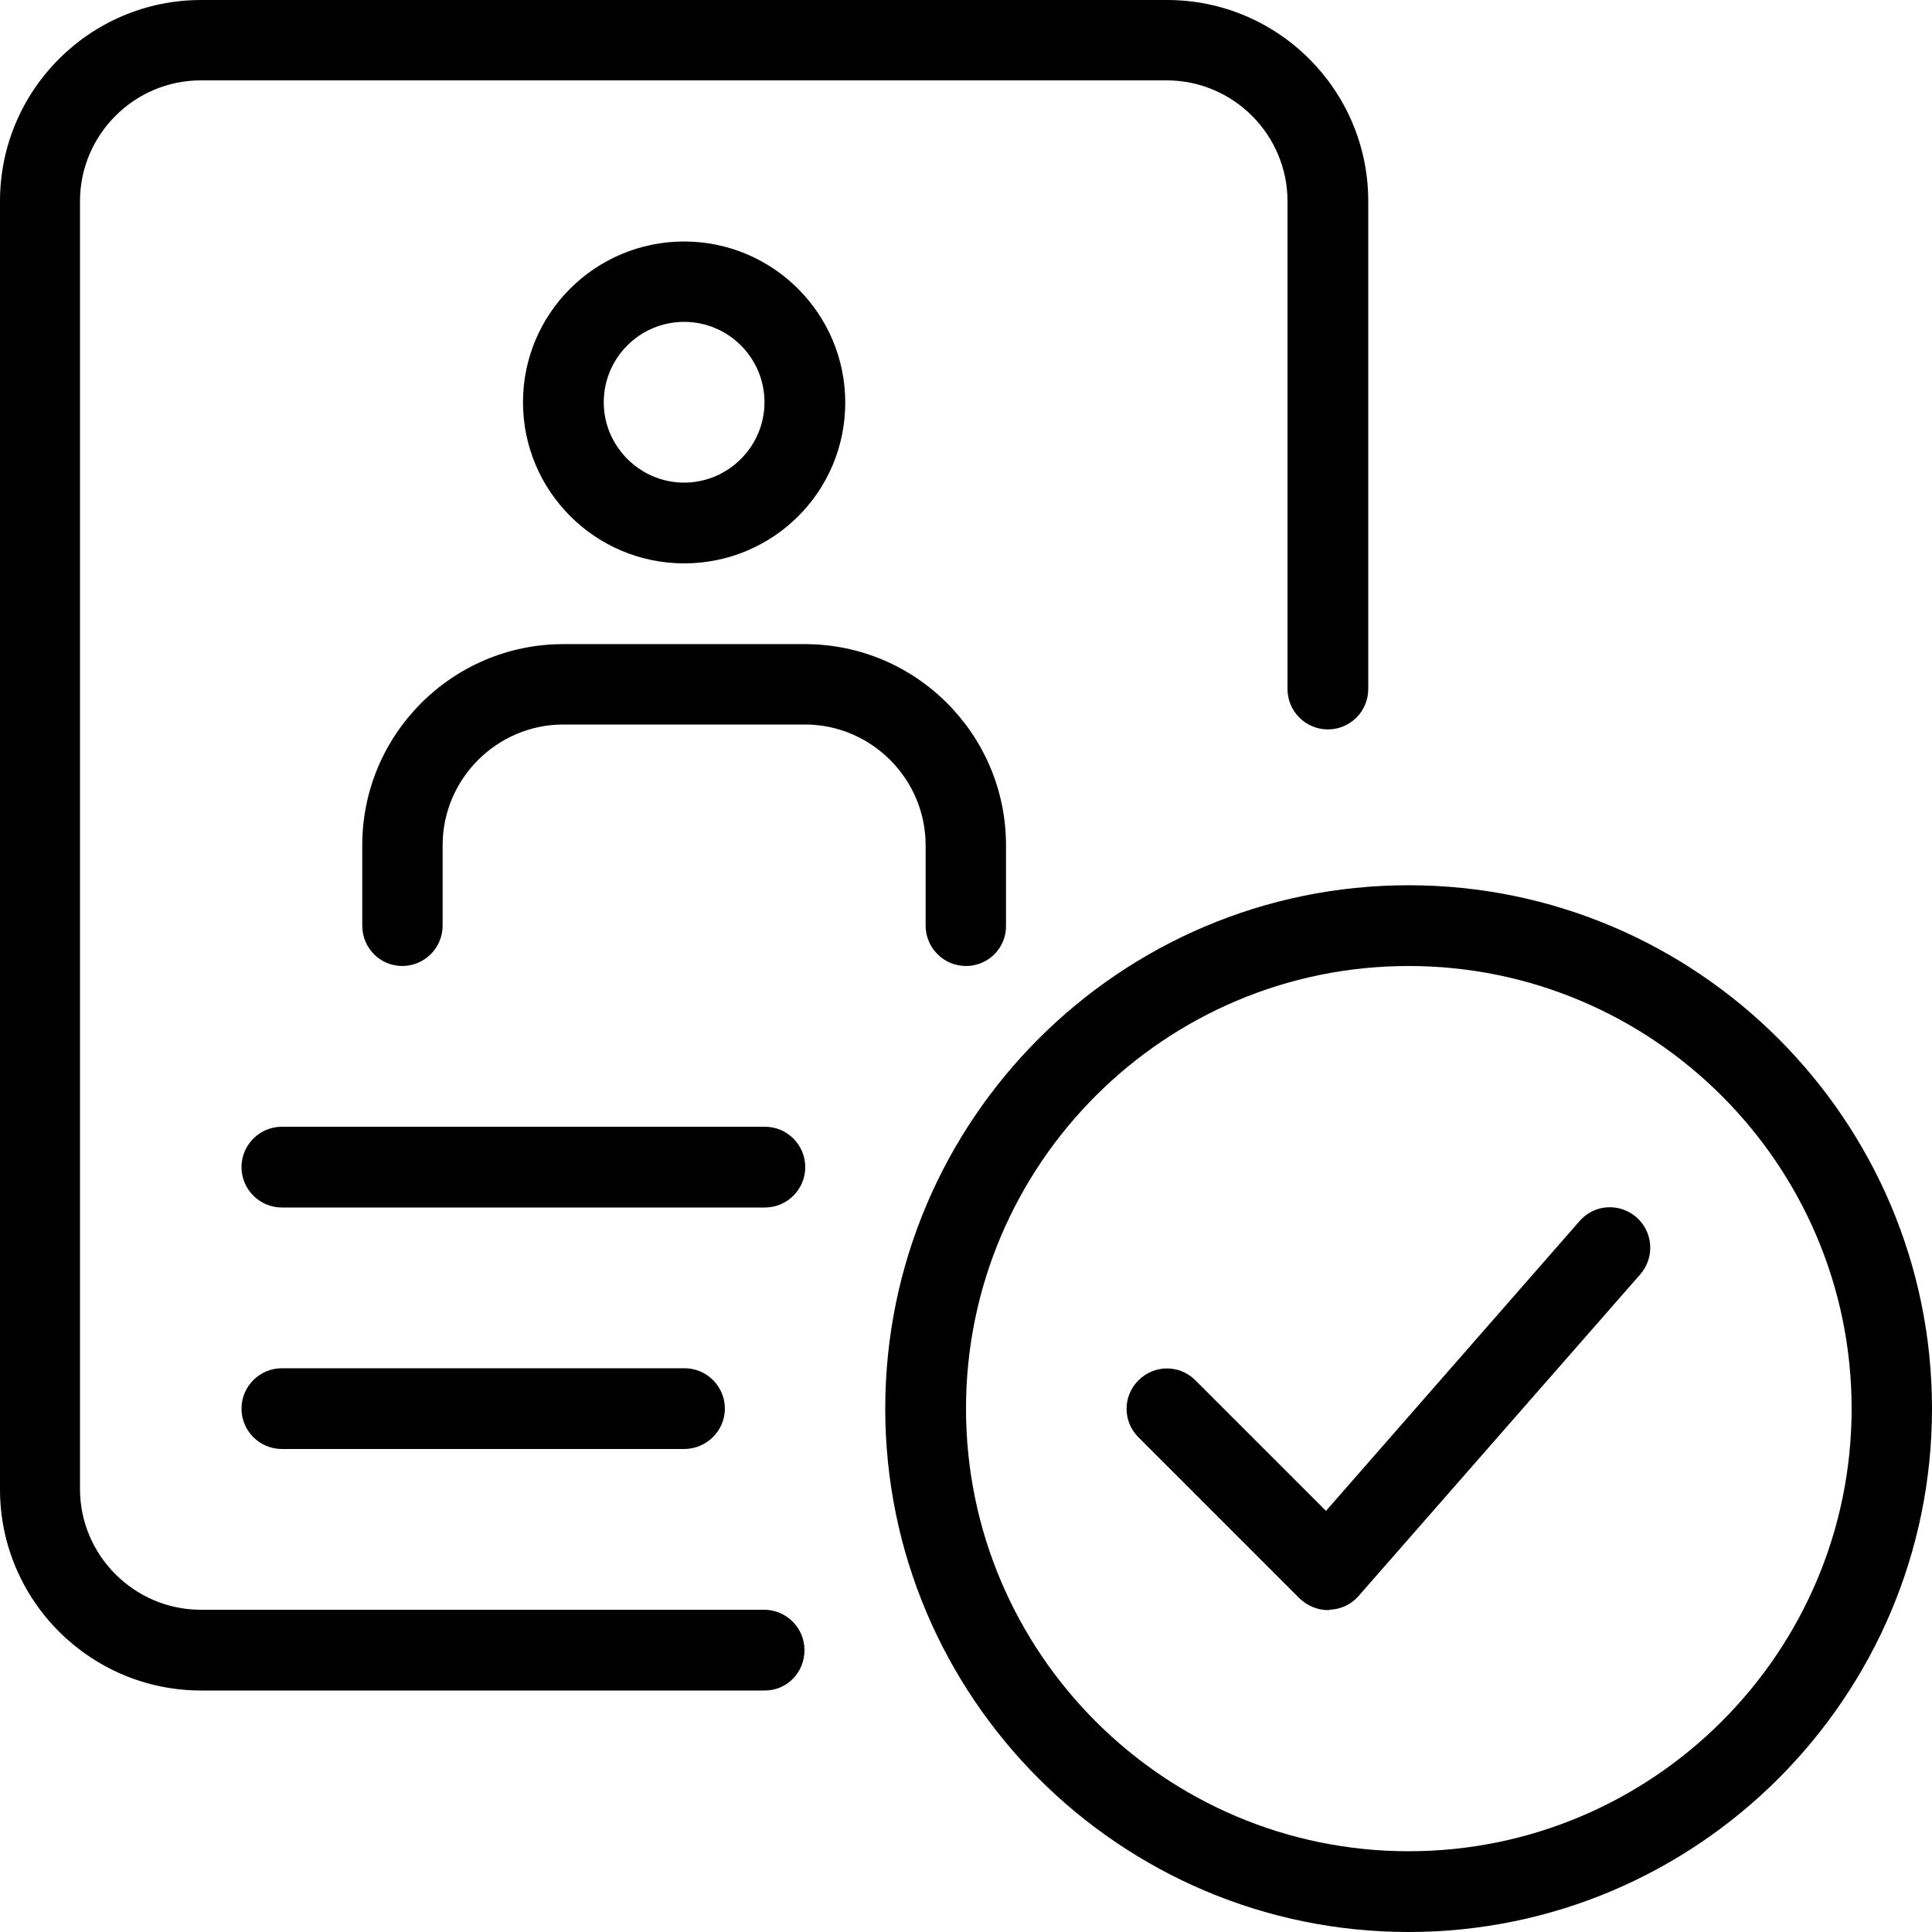
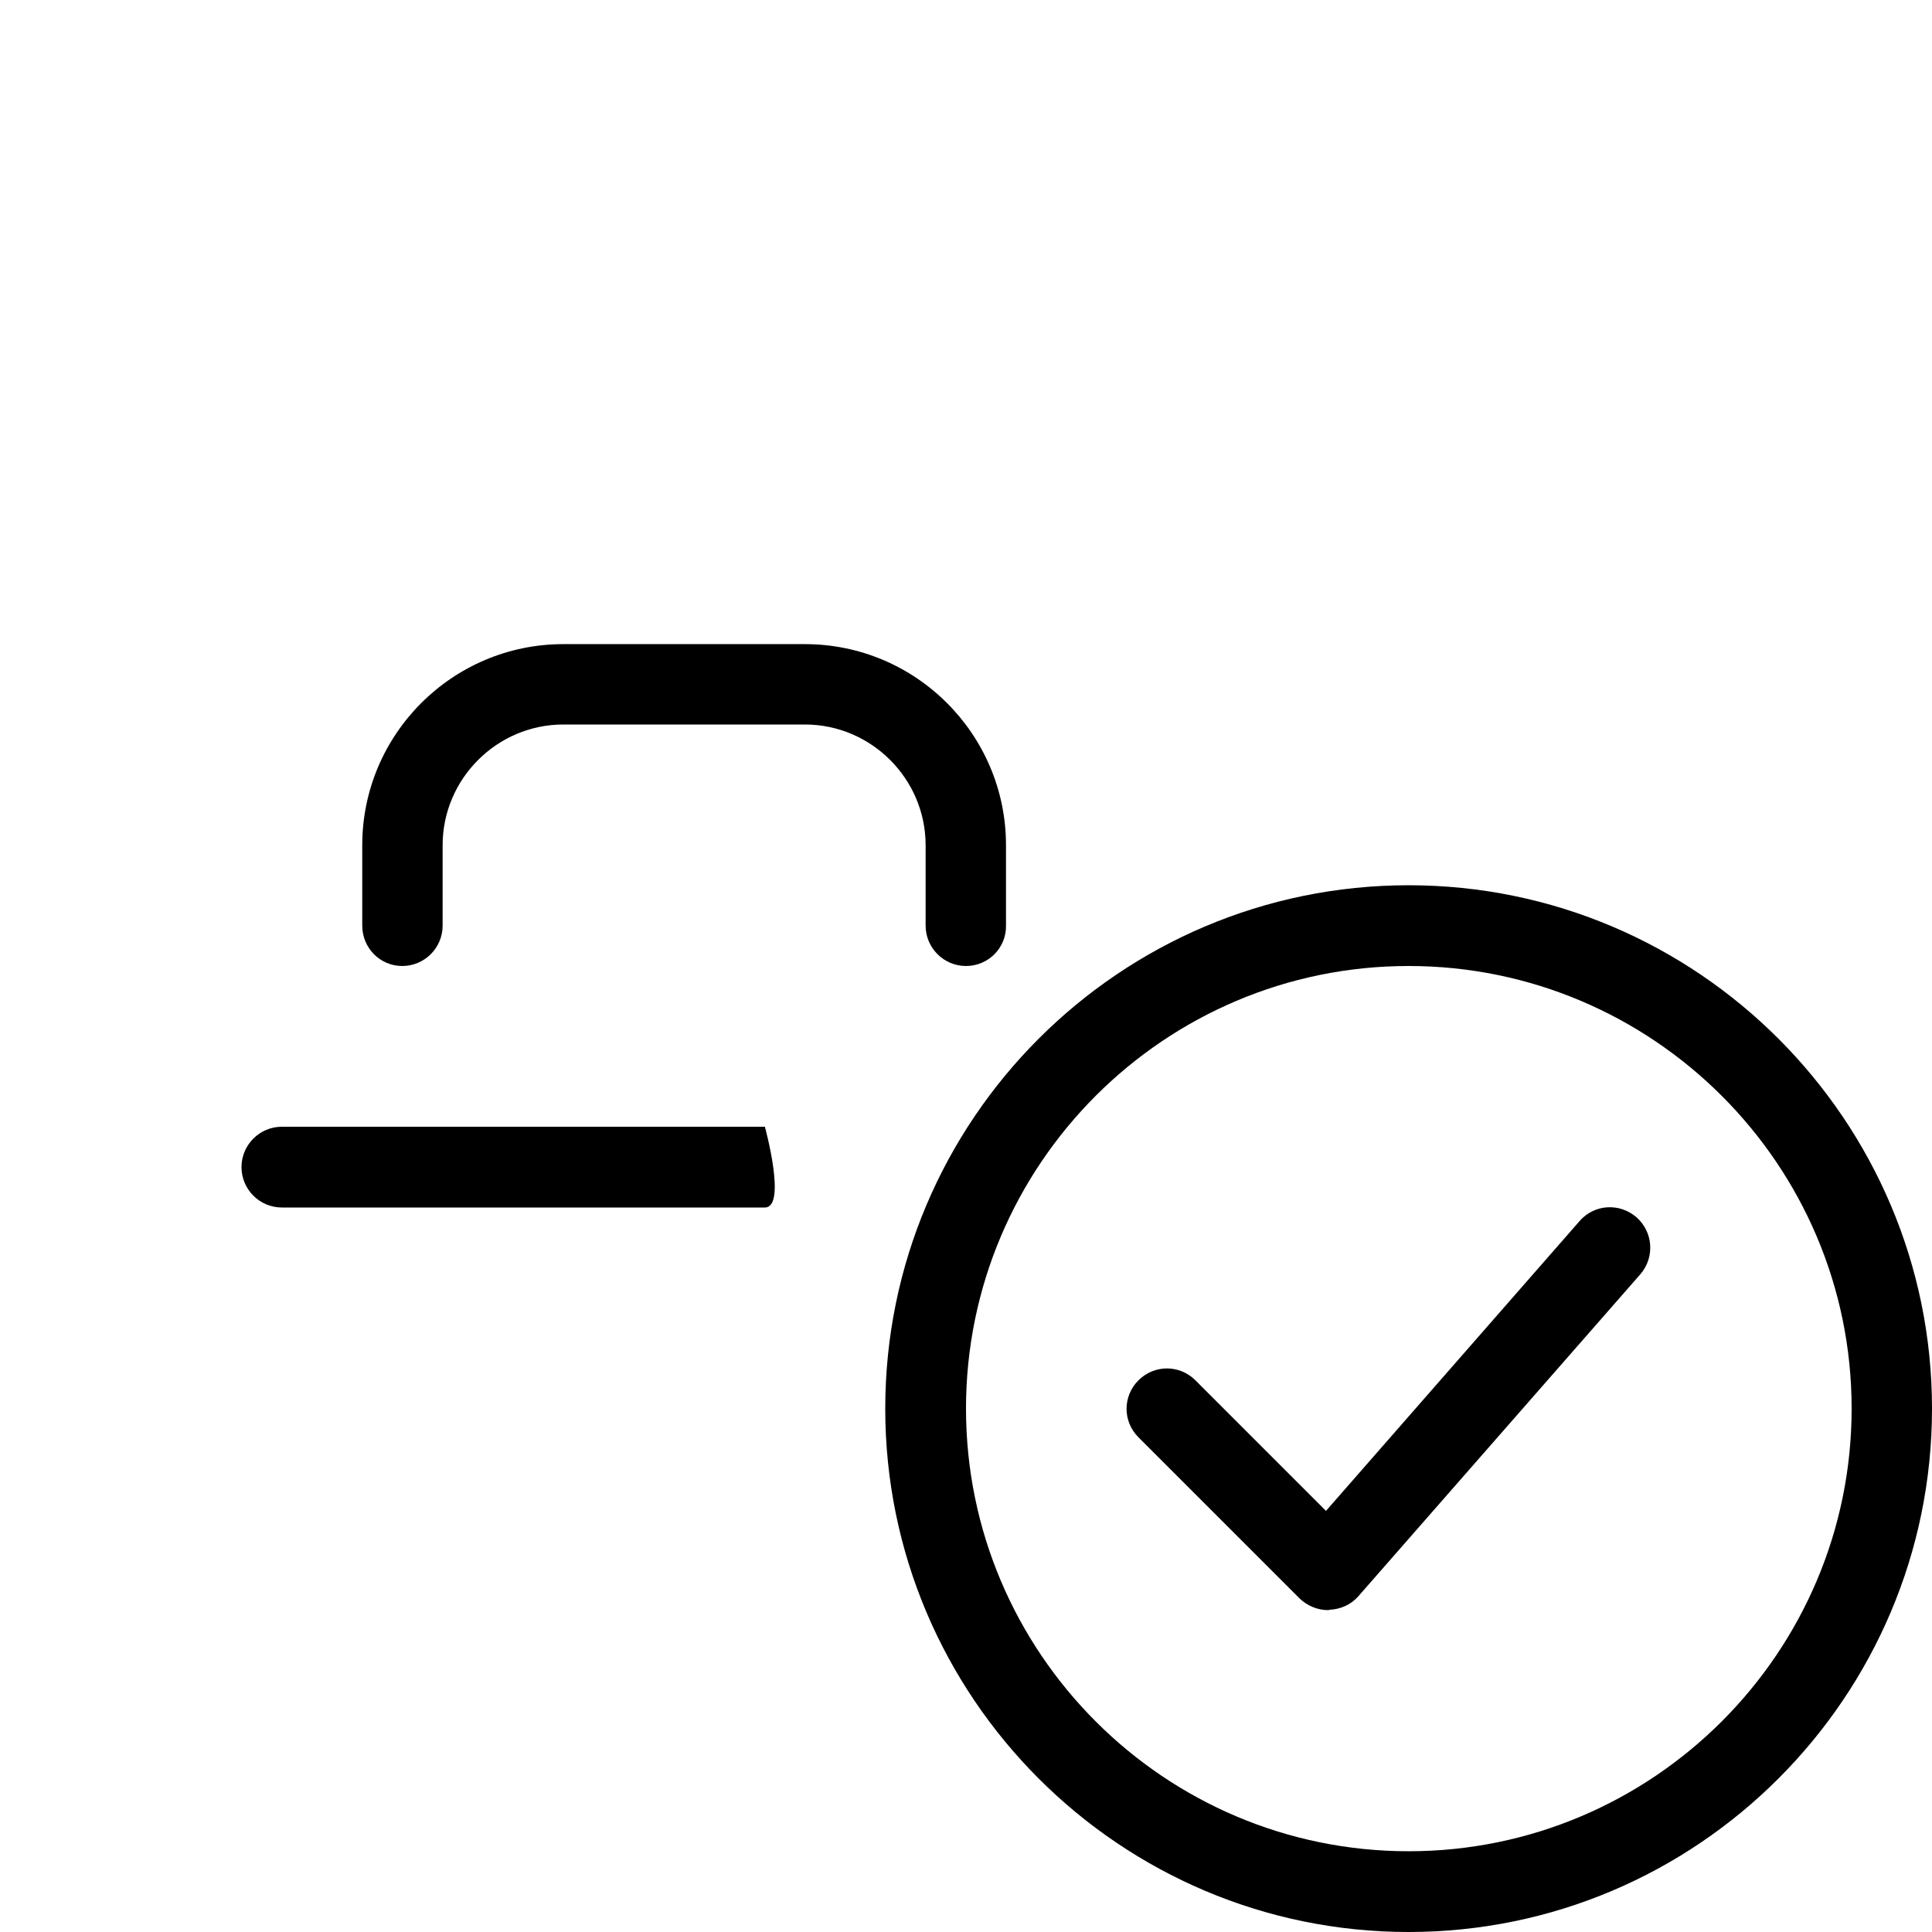
<svg xmlns="http://www.w3.org/2000/svg" version="1.1" id="_x31_" x="0px" y="0px" viewBox="0 0 512 512" style="enable-background:new 0 0 512 512;" xml:space="preserve">
  <g>
-     <path d="M202.7,320h-128c-5.9,0-10.7-4.8-10.7-10.7s4.8-10.7,10.7-10.7h128c5.9,0,10.7,4.8,10.7,10.7S208.6,320,202.7,320z" />
+     <path d="M202.7,320h-128c-5.9,0-10.7-4.8-10.7-10.7s4.8-10.7,10.7-10.7h128S208.6,320,202.7,320z" />
  </g>
  <g>
-     <path d="M181.3,384H74.7c-5.9,0-10.7-4.8-10.7-10.7s4.8-10.7,10.7-10.7h106.7c5.9,0,10.7,4.8,10.7,10.7S187.2,384,181.3,384z" />
-   </g>
+     </g>
  <g>
-     <path d="M181.3,149.3c-23.5,0-42.7-19.1-42.7-42.7S157.8,64,181.3,64S224,83.1,224,106.7S204.9,149.3,181.3,149.3z M181.3,85.3   c-11.8,0-21.3,9.6-21.3,21.3s9.6,21.3,21.3,21.3s21.3-9.6,21.3-21.3S193.1,85.3,181.3,85.3z" />
-   </g>
+     </g>
  <g>
    <path d="M256,256c-5.9,0-10.7-4.8-10.7-10.7V224c0-17.6-14.4-32-32-32h-64c-17.6,0-32,14.4-32,32v21.3c0,5.9-4.8,10.7-10.7,10.7   S96,251.2,96,245.3V224c0-29.4,23.9-53.3,53.3-53.3h64c29.4,0,53.3,23.9,53.3,53.3v21.3C266.7,251.2,261.9,256,256,256z" />
  </g>
  <g>
-     <path d="M202.7,448H53.3C23.9,448,0,424.1,0,394.7V53.3C0,23.9,23.9,0,53.3,0h256c29.4,0,53.3,23.9,53.3,53.3v129.3   c0,5.9-4.8,10.7-10.7,10.7c-5.9,0-10.7-4.8-10.7-10.7V53.3c0-17.6-14.4-32-32-32h-256c-17.6,0-32,14.4-32,32v341.3   c0,17.6,14.4,32,32,32h149.3c5.9,0,10.7,4.8,10.7,10.7S208.6,448,202.7,448z" />
-   </g>
+     </g>
  <g>
    <path d="M373.3,512c-76.5,0-138.7-62.2-138.7-138.7s62.2-138.7,138.7-138.7S512,296.9,512,373.3S449.8,512,373.3,512z M373.3,256   C308.6,256,256,308.6,256,373.3s52.6,117.3,117.3,117.3S490.7,438,490.7,373.3S438,256,373.3,256z" />
  </g>
  <g>
    <path d="M352,426.7c-2.8,0-5.5-1.1-7.6-3.1l-42.7-42.7c-4.2-4.2-4.2-10.9,0-15.1s10.9-4.2,15.1,0l34.6,34.6l67.2-76.8   c3.9-4.5,10.6-4.9,15.1-1c4.4,3.9,4.9,10.6,1,15.1L360,423c-1.9,2.2-4.7,3.5-7.7,3.6C352.2,426.7,352.1,426.7,352,426.7z" />
  </g>
</svg>